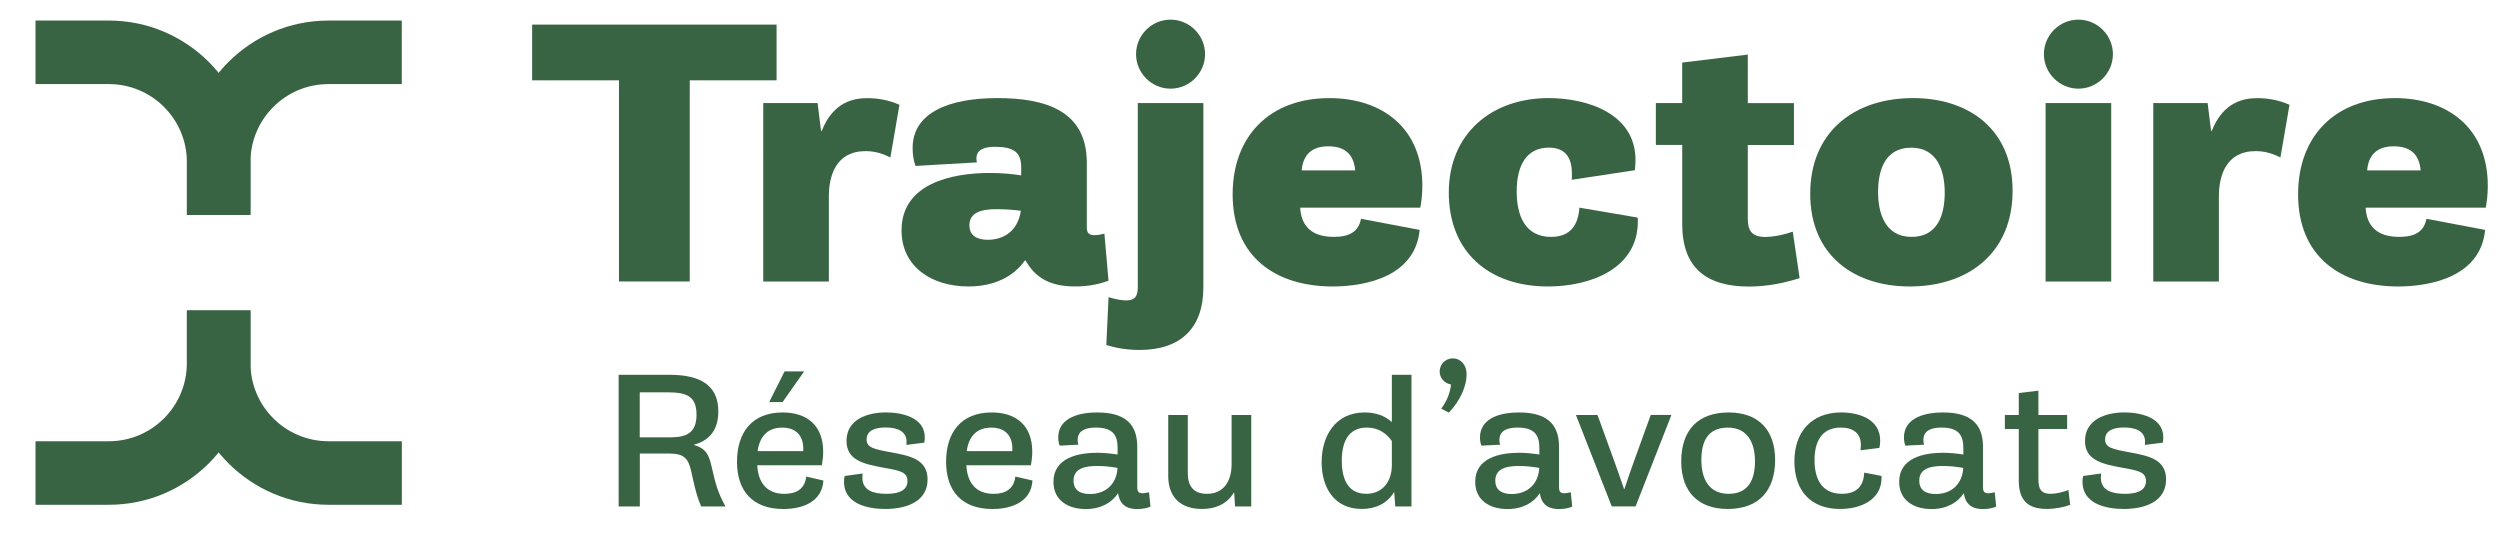
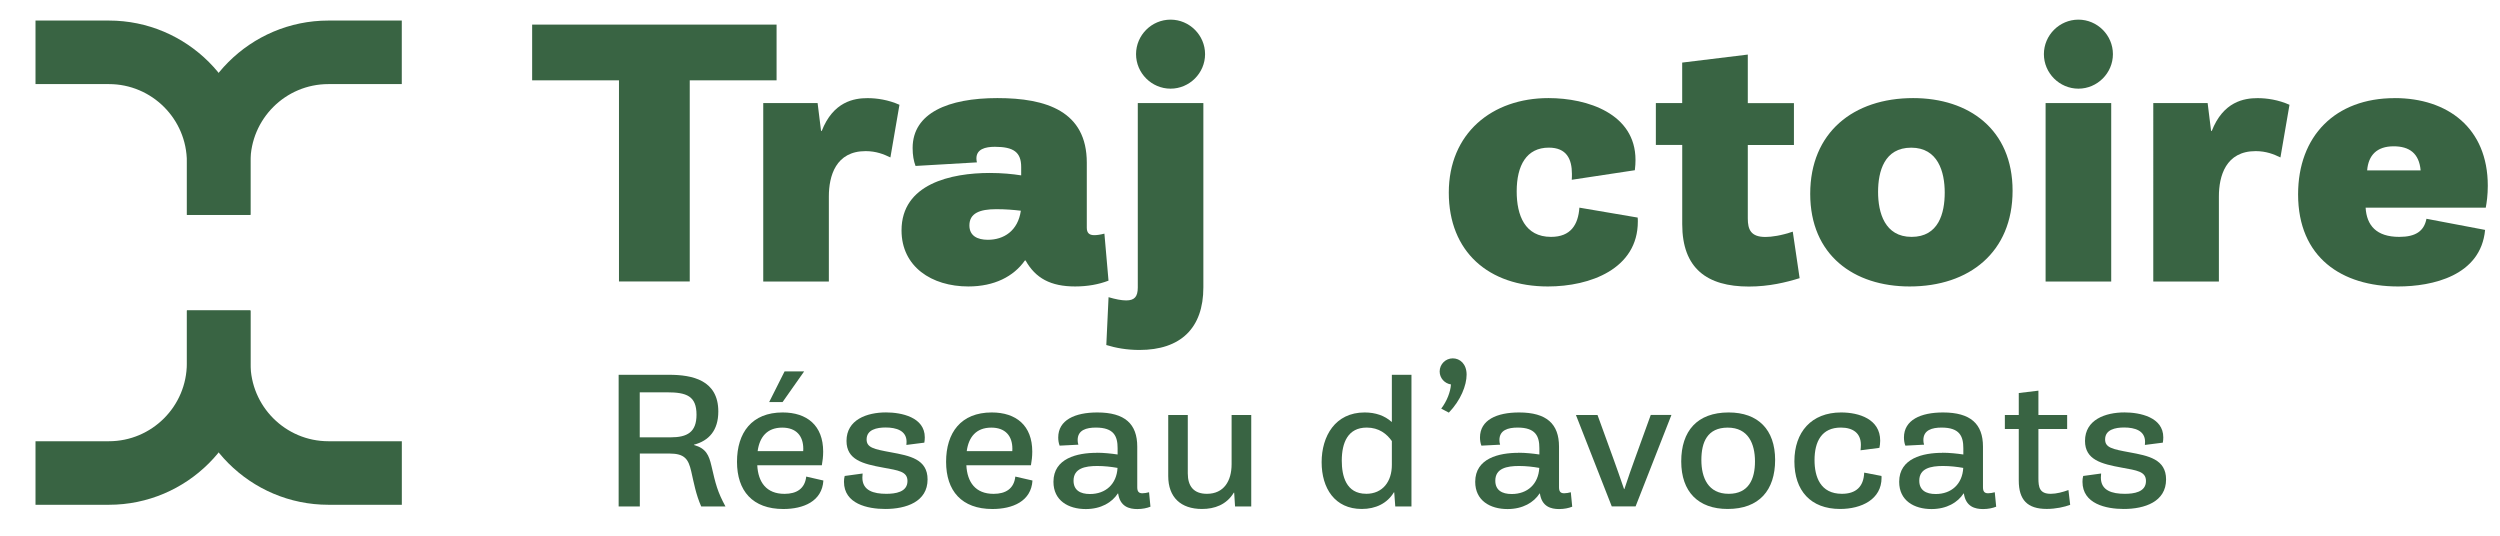
<svg xmlns="http://www.w3.org/2000/svg" id="Calque_2" data-name="Calque 2" viewBox="0 0 602 129">
  <defs>
    <style>
      .cls-1 {
        fill: #396443;
      }
    </style>
  </defs>
  <g>
    <path class="cls-1" d="M148.95,90.25h12.17c5.59,0,11.85,1.27,11.85,8.84,0,4.54-2.26,7.05-5.86,7.99v.08c2.93.8,3.61,2.49,4.2,5,1.05,4.56,1.46,6.22,3.38,9.79h-5.84c-1.29-2.91-1.79-5.8-2.4-8.44-.67-2.91-1.54-4.3-5.25-4.3h-7.13v12.74h-5.1v-31.7ZM161.5,105.31c3.99,0,6.22-1.24,6.22-5.44,0-4.51-2.38-5.4-7.13-5.4h-6.54v10.84h7.45Z" />
    <path class="cls-1" d="M188.47,99.32c5.84,0,9.75,3.12,9.75,9.43,0,1.14-.13,2.26-.32,3.29h-15.55c.21,4.05,2.17,6.88,6.56,6.88,2.91,0,4.91-1.24,5.23-4.16l4.13.95c-.3,5.02-4.81,6.86-9.64,6.86-7.42,0-11.16-4.37-11.16-11.37s3.56-11.88,10.99-11.88ZM193.41,108.64c.02-.19.02-.38.02-.57,0-3.08-1.67-5.1-5.08-5.1-3.67,0-5.46,2.32-5.91,5.67h10.97ZM188.94,89.43h4.7l-5.19,7.38h-3.23l3.71-7.38Z" />
    <path class="cls-1" d="M203.42,114.61l4.3-.59c-.04.3-.06.72-.06.99,0,3.14,2.72,3.9,5.76,3.9,2.15,0,5.1-.38,5.1-3.08,0-2.32-2.19-2.55-5.86-3.23-4.89-.89-8.82-1.88-8.82-6.43,0-5.1,4.89-6.86,9.51-6.86,3.71,0,9.34,1.14,9.34,6.01,0,.42-.04.86-.11,1.27l-4.32.55c.02-.23.04-.51.04-.76,0-2.68-2.45-3.44-5.04-3.44-2.13,0-4.58.51-4.58,2.87,0,1.98,1.73,2.34,5.84,3.1,4.56.84,8.84,1.65,8.84,6.54,0,5.36-5.13,7.11-10.19,7.11-4.28,0-9.94-1.24-9.94-6.54,0-.44.04-.99.17-1.41Z" />
    <path class="cls-1" d="M238.82,99.32c5.84,0,9.75,3.12,9.75,9.43,0,1.14-.13,2.26-.32,3.29h-15.55c.21,4.05,2.17,6.88,6.56,6.88,2.91,0,4.91-1.24,5.23-4.16l4.13.95c-.3,5.02-4.81,6.86-9.64,6.86-7.42,0-11.16-4.37-11.16-11.37s3.56-11.88,10.99-11.88ZM243.76,108.64c.02-.19.02-.38.02-.57,0-3.08-1.67-5.1-5.08-5.1-3.67,0-5.46,2.32-5.91,5.67h10.97Z" />
    <path class="cls-1" d="M264.04,109.02c1.77,0,3.5.19,5.08.42v-1.52c0-2.87-.89-4.96-5.23-4.96-2.3,0-4.39.59-4.39,3,0,.36.04.76.17,1.12l-4.51.23c-.23-.57-.34-1.29-.34-1.96,0-4.22,4.03-6.03,9.41-6.03,6.64,0,9.62,2.76,9.62,8.23v9.77c0,.99.32,1.46,1.24,1.46.46,0,1.12-.11,1.6-.25l.34,3.48c-.84.34-1.94.57-3.16.57-1.94,0-4.16-.57-4.62-3.75h-.08c-1.39,2.15-4.03,3.75-7.72,3.75-4.2,0-7.78-2.05-7.78-6.56,0-5.67,5.74-6.98,10.38-6.98ZM262.46,118.96c3.8,0,6.43-2.4,6.64-6.29-1.54-.27-3.16-.46-4.89-.46-2.95,0-5.7.57-5.7,3.54,0,2.3,1.62,3.21,3.94,3.21Z" />
    <path class="cls-1" d="M281.3,99.93h4.72v14.07c0,3.06,1.41,4.91,4.6,4.91,4.11,0,5.95-3.12,5.95-7.13v-11.85h4.73v22.02h-3.9l-.21-3.31-.08-.02c-1.77,2.93-4.64,3.94-7.68,3.94-5.06,0-8.12-2.78-8.12-7.93v-14.7Z" />
    <path class="cls-1" d="M328.6,99.32c2.64,0,4.85.78,6.48,2.26l.08-.04v-11.29h4.72v31.7h-3.9l-.25-3.4h-.08c-1.6,2.66-4.37,4.01-7.74,4.01-6.48,0-9.66-4.98-9.66-11.26s3.27-11.98,10.36-11.98ZM328.96,118.91c4.03,0,6.2-3,6.2-6.96v-5.74c-1.22-1.73-3.1-3.25-6.05-3.25-4.54,0-6.01,3.63-6.01,7.97,0,3.67,1.03,7.97,5.86,7.97Z" />
    <path class="cls-1" d="M347.05,98.39c1.37-1.79,2.24-4.07,2.34-5.82-1.54-.23-2.72-1.54-2.72-3.12,0-1.75,1.43-3.16,3.16-3.16s3.33,1.35,3.33,3.92-1.41,6.18-4.28,9.15l-1.84-.97Z" />
    <path class="cls-1" d="M365.6,109.02c1.77,0,3.5.19,5.08.42v-1.52c0-2.87-.89-4.96-5.23-4.96-2.3,0-4.39.59-4.39,3,0,.36.04.76.17,1.12l-4.51.23c-.23-.57-.34-1.29-.34-1.96,0-4.22,4.03-6.03,9.41-6.03,6.64,0,9.62,2.76,9.62,8.23v9.77c0,.99.32,1.46,1.24,1.46.46,0,1.12-.11,1.6-.25l.34,3.48c-.84.34-1.94.57-3.16.57-1.94,0-4.16-.57-4.62-3.75h-.08c-1.39,2.15-4.03,3.75-7.72,3.75-4.2,0-7.78-2.05-7.78-6.56,0-5.67,5.74-6.98,10.38-6.98ZM364.02,118.96c3.8,0,6.43-2.4,6.64-6.29-1.54-.27-3.16-.46-4.89-.46-2.95,0-5.7.57-5.7,3.54,0,2.3,1.62,3.21,3.94,3.21Z" />
    <path class="cls-1" d="M379.49,99.93h5.19l3.86,10.63c.78,2.15,1.56,4.37,2.53,7.21h.08c.95-2.89,1.77-5.21,2.51-7.24l3.84-10.61h4.98l-8.63,22.02h-5.74l-8.63-22.02Z" />
    <path class="cls-1" d="M416.27,99.32c7.07,0,11.18,4.13,11.18,11.43s-3.84,11.81-11.43,11.81c-7.07,0-11.18-4.13-11.18-11.45s3.84-11.79,11.43-11.79ZM416.27,118.91c4.81,0,6.33-3.54,6.33-7.8s-1.62-8.14-6.56-8.14-6.35,3.54-6.35,7.8,1.62,8.14,6.58,8.14Z" />
    <path class="cls-1" d="M443.36,99.32c4.26,0,9.39,1.58,9.39,6.79,0,.63-.08,1.24-.19,1.73l-4.54.59c.04-.4.08-.86.08-1.31,0-2.83-1.92-4.16-4.83-4.16-4.6,0-6.33,3.35-6.33,7.83,0,3.99,1.37,8.12,6.6,8.12,3.35,0,5.23-1.69,5.36-5.1l4.16.8c.02.17.02.27.02.44,0,5.19-4.83,7.51-9.98,7.51-7.11,0-11.01-4.43-11.01-11.47s4.09-11.77,11.26-11.77Z" />
    <path class="cls-1" d="M467.69,109.02c1.77,0,3.5.19,5.08.42v-1.52c0-2.87-.89-4.96-5.23-4.96-2.3,0-4.39.59-4.39,3,0,.36.04.76.17,1.12l-4.51.23c-.23-.57-.34-1.29-.34-1.96,0-4.22,4.03-6.03,9.41-6.03,6.64,0,9.62,2.76,9.62,8.23v9.77c0,.99.32,1.46,1.24,1.46.46,0,1.12-.11,1.6-.25l.34,3.48c-.84.34-1.94.57-3.16.57-1.94,0-4.16-.57-4.62-3.75h-.08c-1.39,2.15-4.03,3.75-7.72,3.75-4.2,0-7.78-2.05-7.78-6.56,0-5.67,5.74-6.98,10.38-6.98ZM466.11,118.96c3.8,0,6.43-2.4,6.64-6.29-1.54-.27-3.16-.46-4.89-.46-2.95,0-5.7.57-5.7,3.54,0,2.3,1.62,3.21,3.94,3.21Z" />
    <path class="cls-1" d="M486.12,103.31h-3.35v-3.38h3.35v-5.29l4.73-.57v5.86h6.92v3.38h-6.92v11.85c0,2.13.25,3.75,2.97,3.75,1.37,0,2.93-.42,4.26-.91l.42,3.56c-1.33.51-3.46.99-5.65.99-4.66,0-6.73-2.19-6.73-6.83v-12.42Z" />
    <path class="cls-1" d="M501.65,114.61l4.3-.59c-.04.3-.06.72-.06.99,0,3.14,2.72,3.9,5.76,3.9,2.15,0,5.1-.38,5.1-3.08,0-2.32-2.19-2.55-5.86-3.23-4.89-.89-8.82-1.88-8.82-6.43,0-5.1,4.89-6.86,9.51-6.86,3.71,0,9.34,1.14,9.34,6.01,0,.42-.04.86-.11,1.27l-4.32.55c.02-.23.04-.51.04-.76,0-2.68-2.45-3.44-5.04-3.44-2.13,0-4.58.51-4.58,2.87,0,1.98,1.73,2.34,5.84,3.1,4.56.84,8.84,1.65,8.84,6.54,0,5.36-5.13,7.11-10.19,7.11-4.28,0-9.94-1.24-9.94-6.54,0-.44.04-.99.17-1.41Z" />
  </g>
  <g>
    <path class="cls-1" d="M149.05,19.34h-20.91V5.92h58.86v13.42h-20.91v48.44h-17.04V19.34Z" />
    <path class="cls-1" d="M183.79,24.82h13.09l.82,6.63.16.12c2.76-7.12,7.82-7.94,11.03-7.94,2.3,0,5.02.41,7.7,1.6l-2.18,12.68c-1.6-.78-3.46-1.52-5.97-1.52-7.2,0-8.85,6.01-8.85,10.91v20.5h-15.8V24.82Z" />
    <path class="cls-1" d="M238.37,41.65c2.88,0,5.47.25,7.53.58v-2.02c0-3.58-1.85-4.86-6.34-4.86-2.35,0-4.44.58-4.44,2.8,0,.29.04.62.12.95l-14.78.86c-.45-1.19-.7-2.59-.7-4.32,0-8.44,8.6-12.02,20.41-12.02s21.53,3.17,21.53,15.56v15.64c0,1.23.54,1.81,1.81,1.81.62,0,1.48-.12,2.43-.37l.99,11.32c-2.35.91-5.06,1.4-8.03,1.4-5.89,0-9.55-1.98-11.94-6.26h-.16c-2.72,3.87-7.37,6.26-13.62,6.26-8.85,0-16.09-4.77-16.09-13.5,0-11.2,11.89-13.83,21.28-13.83ZM237.88,57.74c3.83,0,7.24-2.14,7.94-7-1.81-.21-3.66-.37-5.93-.37-3.99,0-6.46.99-6.46,3.91,0,2.51,1.93,3.46,4.44,3.46Z" />
    <path class="cls-1" d="M273.97,24.82h15.8v44.39c0,9.84-5.51,15.06-15.39,15.06-3.05,0-5.72-.49-7.98-1.19l.54-11.52c1.65.49,3.09.78,4.24.78,1.98,0,2.8-.86,2.8-3.13V24.82ZM273.56,13.04c0-4.57,3.75-8.31,8.31-8.31s8.31,3.75,8.31,8.31-3.75,8.31-8.31,8.31-8.31-3.75-8.31-8.31Z" />
-     <path class="cls-1" d="M320.07,23.62c12.72,0,22.43,7.16,22.43,21.11,0,2.22-.25,3.99-.49,5.27h-28.93c.25,4.28,2.59,7.04,8.11,7.04,3.95,0,5.97-1.4,6.54-4.36l14.12,2.68c-1.03,11.07-12.72,13.62-20.95,13.62-13.54,0-24.08-6.96-24.08-22.18,0-14.03,8.93-23.17,23.25-23.17ZM326.33,41.03c-.37-4.12-2.72-5.8-6.5-5.8-4.07,0-6.09,2.18-6.38,5.8h12.88Z" />
    <path class="cls-1" d="M372.88,23.62c9.38,0,20.95,3.75,20.95,14.9,0,.66-.04,1.56-.16,2.47l-15.19,2.3c.04-.45.04-.95.04-1.4,0-3.58-1.28-6.34-5.56-6.34-5.35,0-7.74,4.24-7.74,10.54,0,5.76,1.97,10.95,8.27,10.95,4.77,0,6.54-2.96,6.83-7.04l14.03,2.39c.04.33.04.62.04.95,0,11.4-11.48,15.64-21.65,15.64-14.28,0-23.87-8.35-23.87-22.6s10.37-22.76,24-22.76Z" />
    <path class="cls-1" d="M405.07,34.9h-6.34v-10.08h6.34v-9.75l15.8-1.93v11.69h11.11v10.08h-11.11v17.7c0,2.67.74,4.45,4.24,4.45,1.48,0,3.83-.33,6.59-1.28l1.65,11.2c-3.17.99-7.33,2.02-12.22,2.02-10.08,0-16.05-4.36-16.05-15.02v-19.06Z" />
    <path class="cls-1" d="M460.68,23.62c13.42,0,23.95,7.53,23.95,22.31s-10.41,23.05-24.78,23.05c-13.42,0-23.95-7.53-23.95-22.31s10.41-23.05,24.78-23.05ZM460.31,57.04c6.5,0,7.98-5.68,7.98-10.66s-1.61-10.82-8.07-10.82-7.98,5.68-7.98,10.66,1.6,10.82,8.07,10.82Z" />
    <path class="cls-1" d="M492.17,13.04c0-4.57,3.75-8.31,8.31-8.31s8.31,3.75,8.31,8.31-3.75,8.31-8.31,8.31-8.31-3.75-8.31-8.31ZM492.58,24.82h15.8v42.97h-15.8V24.82Z" />
    <path class="cls-1" d="M518.51,24.82h13.09l.82,6.63.16.12c2.76-7.12,7.82-7.94,11.03-7.94,2.3,0,5.02.41,7.7,1.6l-2.18,12.68c-1.6-.78-3.46-1.52-5.97-1.52-7.2,0-8.85,6.01-8.85,10.91v20.5h-15.8V24.82Z" />
    <path class="cls-1" d="M576.63,23.62c12.72,0,22.43,7.16,22.43,21.11,0,2.22-.25,3.99-.49,5.27h-28.93c.25,4.28,2.59,7.04,8.11,7.04,3.95,0,5.97-1.4,6.54-4.36l14.12,2.68c-1.03,11.07-12.72,13.62-20.95,13.62-13.54,0-24.08-6.96-24.08-22.18,0-14.03,8.93-23.17,23.25-23.17ZM582.89,41.03c-.37-4.12-2.72-5.8-6.5-5.8-4.07,0-6.09,2.18-6.38,5.8h12.88Z" />
    <g>
      <path class="cls-1" d="M60.31,51.74h-15.3v-12.72c0-18.79,15.29-34.07,34.07-34.07h17.67v15.3h-17.67c-10.35,0-18.77,8.42-18.77,18.77v12.72Z" />
      <path class="cls-1" d="M60.3,51.74h-15.3v-12.72c0-10.35-8.42-18.77-18.77-18.77H8.55V4.95h17.67c18.79,0,34.07,15.29,34.07,34.07v12.72Z" />
    </g>
    <path class="cls-1" d="M26.22,121.55H8.55v-15.3h17.67c10.35,0,18.77-8.42,18.77-18.77v-12.72h15.3v12.72c0,18.79-15.29,34.07-34.07,34.07Z" />
    <path class="cls-1" d="M96.76,121.55h-17.67c-18.79,0-34.07-15.29-34.07-34.07v-12.72h15.3v12.72c0,10.35,8.42,18.77,18.77,18.77h17.67v15.3Z" />
  </g>
</svg>